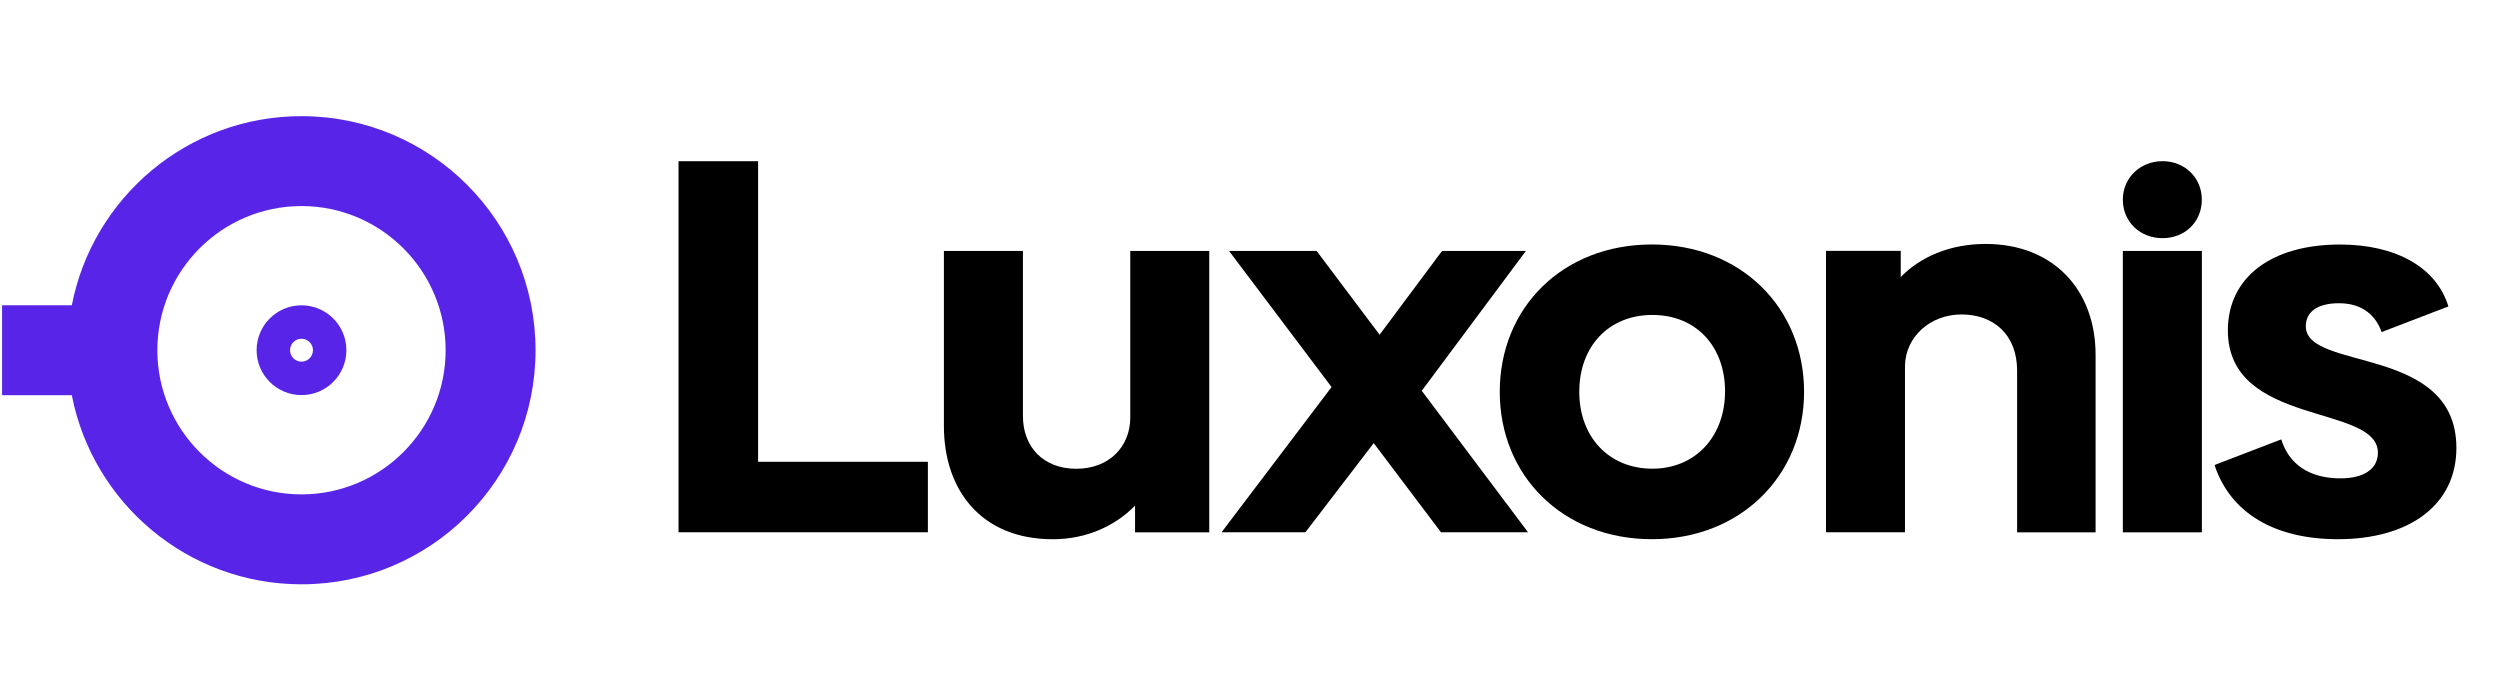
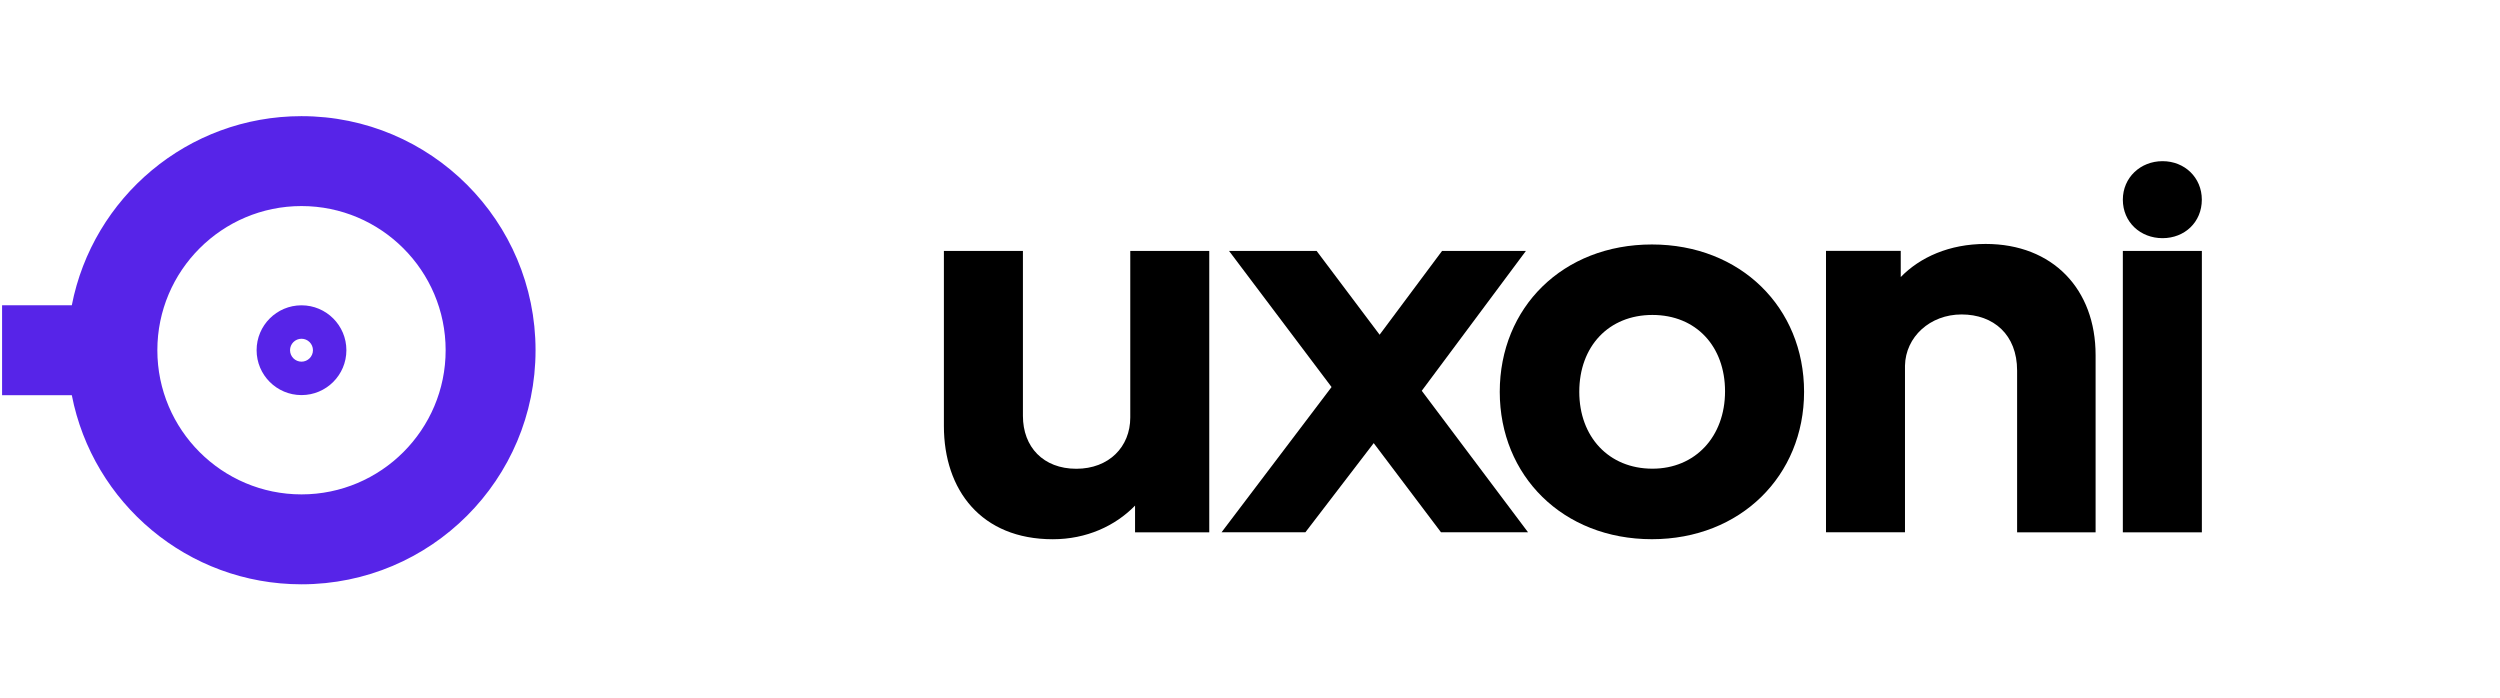
<svg xmlns="http://www.w3.org/2000/svg" version="1.1" viewBox="0 0 602 168" xml:space="preserve">
  <style type="text/css">
    .st0 {
      fill: #5724E8;
    }
  </style>
  <g transform="translate(-10,-266)">
-     <polygon points="192.55 304.82 192.55 377.2 233.43 377.2 233.43 394.17 173.39 394.17 173.39 304.82" />
    <path d="m301.19 326.42v67.76h-17.87v-6.43c-4.76 4.89-11.7 8.1-19.8 8.1-17.23 0-26.23-11.83-26.23-27.26v-42.17h19.03v39.73c0 7.46 4.88 12.73 12.86 12.73 7.84 0 12.99-5.27 12.99-12.34v-40.11h19.02z" />
    <polygon points="330.64 359.2 305.95 326.42 327.04 326.42 342.21 346.6 357.25 326.42 377.44 326.42 352.36 360.1 377.95 394.17 356.99 394.17 340.79 372.7 324.34 394.17 304.15 394.17" />
    <path d="m425.39 360.23c0-10.8-6.94-18.39-17.49-18.39-10.54 0-17.61 7.58-17.61 18.51 0 10.8 7.07 18.51 17.61 18.51 10.29 0.01 17.49-7.7 17.49-18.63m-54.25 0.13c0-20.31 15.17-35.49 36.64-35.49 21.34 0 36.64 15.17 36.64 35.49 0 20.19-15.3 35.48-36.64 35.48-21.47 0-36.64-15.3-36.64-35.48" />
    <path d="m514.62 351.49v42.69h-18.9v-38.96c0-8.62-5.66-13.5-13.37-13.5-7.59 0-13.5 5.4-13.63 12.34v40.11h-19.02v-67.76h18v6.3c4.63-4.76 11.7-7.97 20.44-7.97 16.2 0 26.48 10.93 26.48 26.75" />
    <path d="m521.18 326.42h19.03v67.76h-19.03zm0-12.34c0-5.32 4.24-9.27 9.56-9.27s9.46 3.94 9.46 9.27c0 5.42-4.14 9.27-9.46 9.27s-9.56-3.84-9.56-9.27" />
-     <path d="m543.26 377.97 16.07-6.17c1.8 5.91 6.69 9.39 14.27 9.39 5.66 0 9-2.32 9-6.17 0-11.83-36.13-6.17-36.13-29.44 0-12.86 10.54-20.7 27-20.7 13.5 0 23.27 5.53 26.1 14.91l-16.07 6.17c-1.67-4.63-5.27-6.94-10.29-6.94-5.14 0-7.97 2.06-7.97 5.53 0 10.93 36.26 4.37 36.26 29.31 0 13.63-11.19 21.98-28.54 21.98-15.04 0-25.85-6.17-29.7-17.87" />
    <path class="st0" d="m82.6 385.05c-19.14 0-34.71-15.57-34.71-34.72 0-19.14 15.57-34.71 34.71-34.71s34.71 15.57 34.71 34.71c0.01 19.14-15.57 34.72-34.71 34.72m0-91.08c-27.42 0-50.26 19.59-55.31 45.54h-16.79v21.65h16.79c5.05 25.95 27.89 45.54 55.31 45.54 31.13 0 56.36-25.23 56.36-56.36s-25.23-56.37-56.36-56.37" />
    <path class="st0" d="m82.6 353.09c-1.52 0-2.76-1.24-2.76-2.76s1.24-2.76 2.76-2.76 2.76 1.24 2.76 2.76-1.24 2.76-2.76 2.76m0-13.57c-5.97 0-10.81 4.84-10.81 10.81s4.84 10.81 10.81 10.81 10.81-4.84 10.81-10.81-4.84-10.81-10.81-10.81" />
  </g>
</svg>